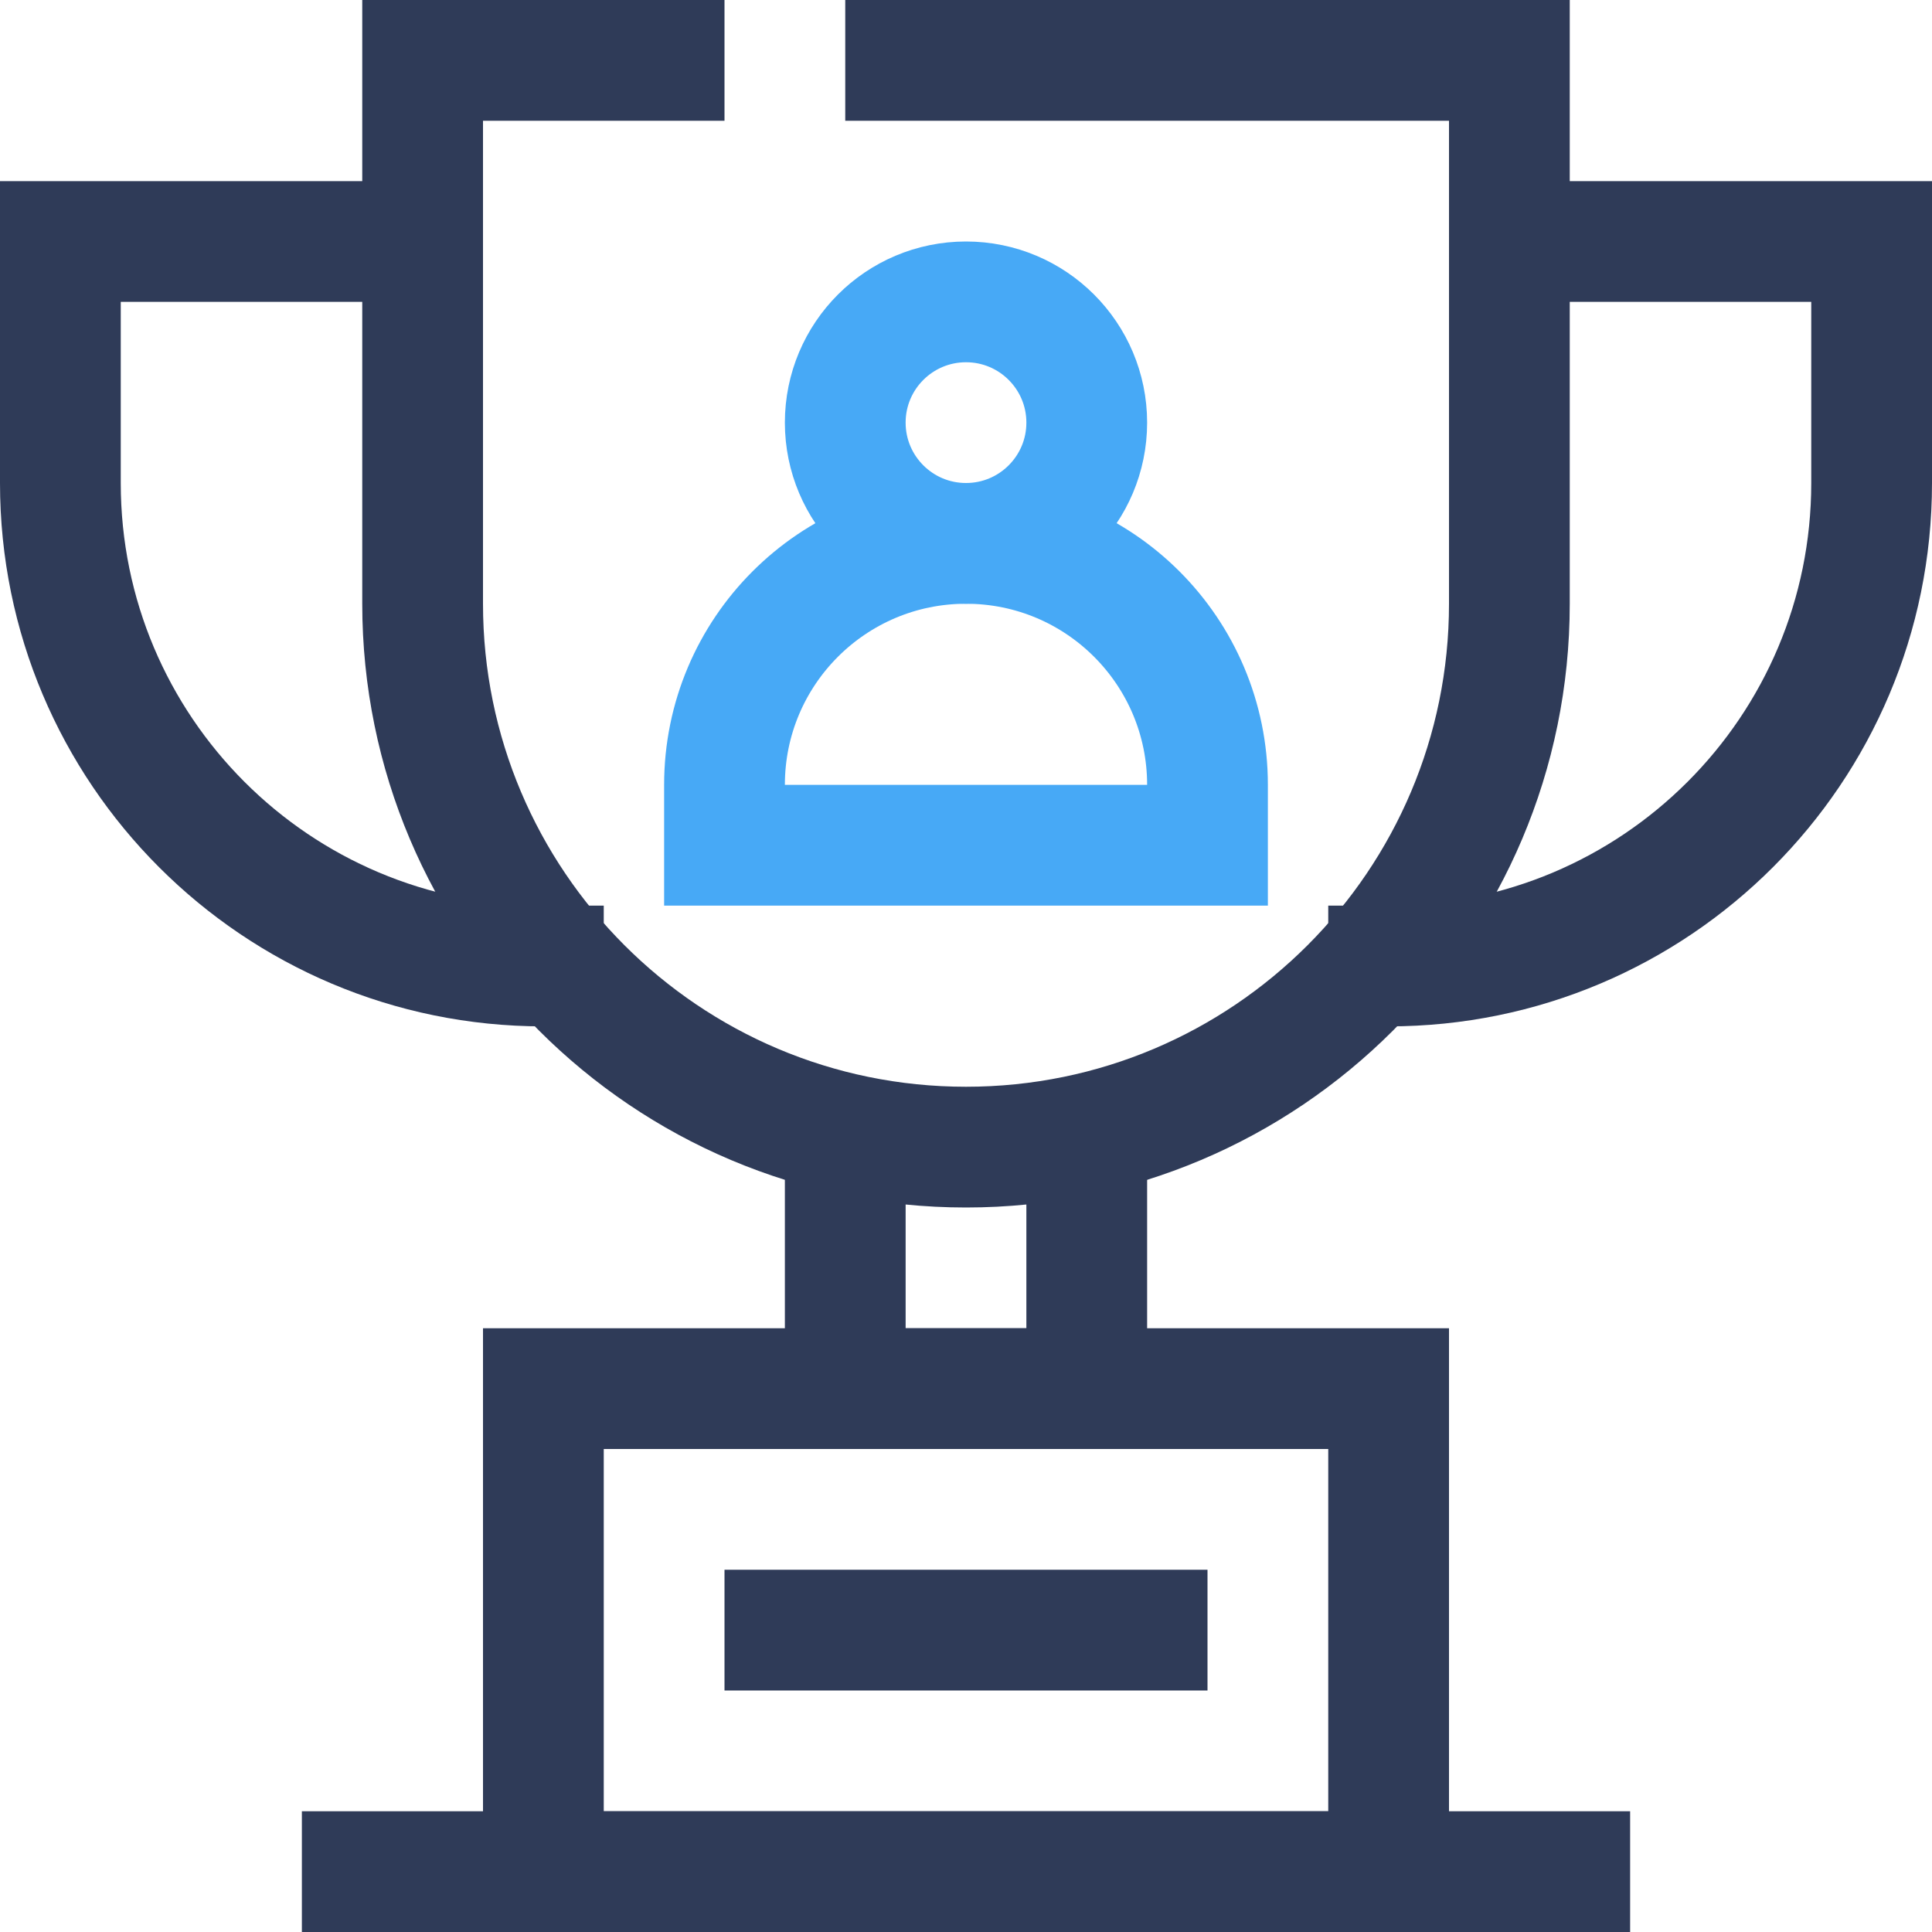
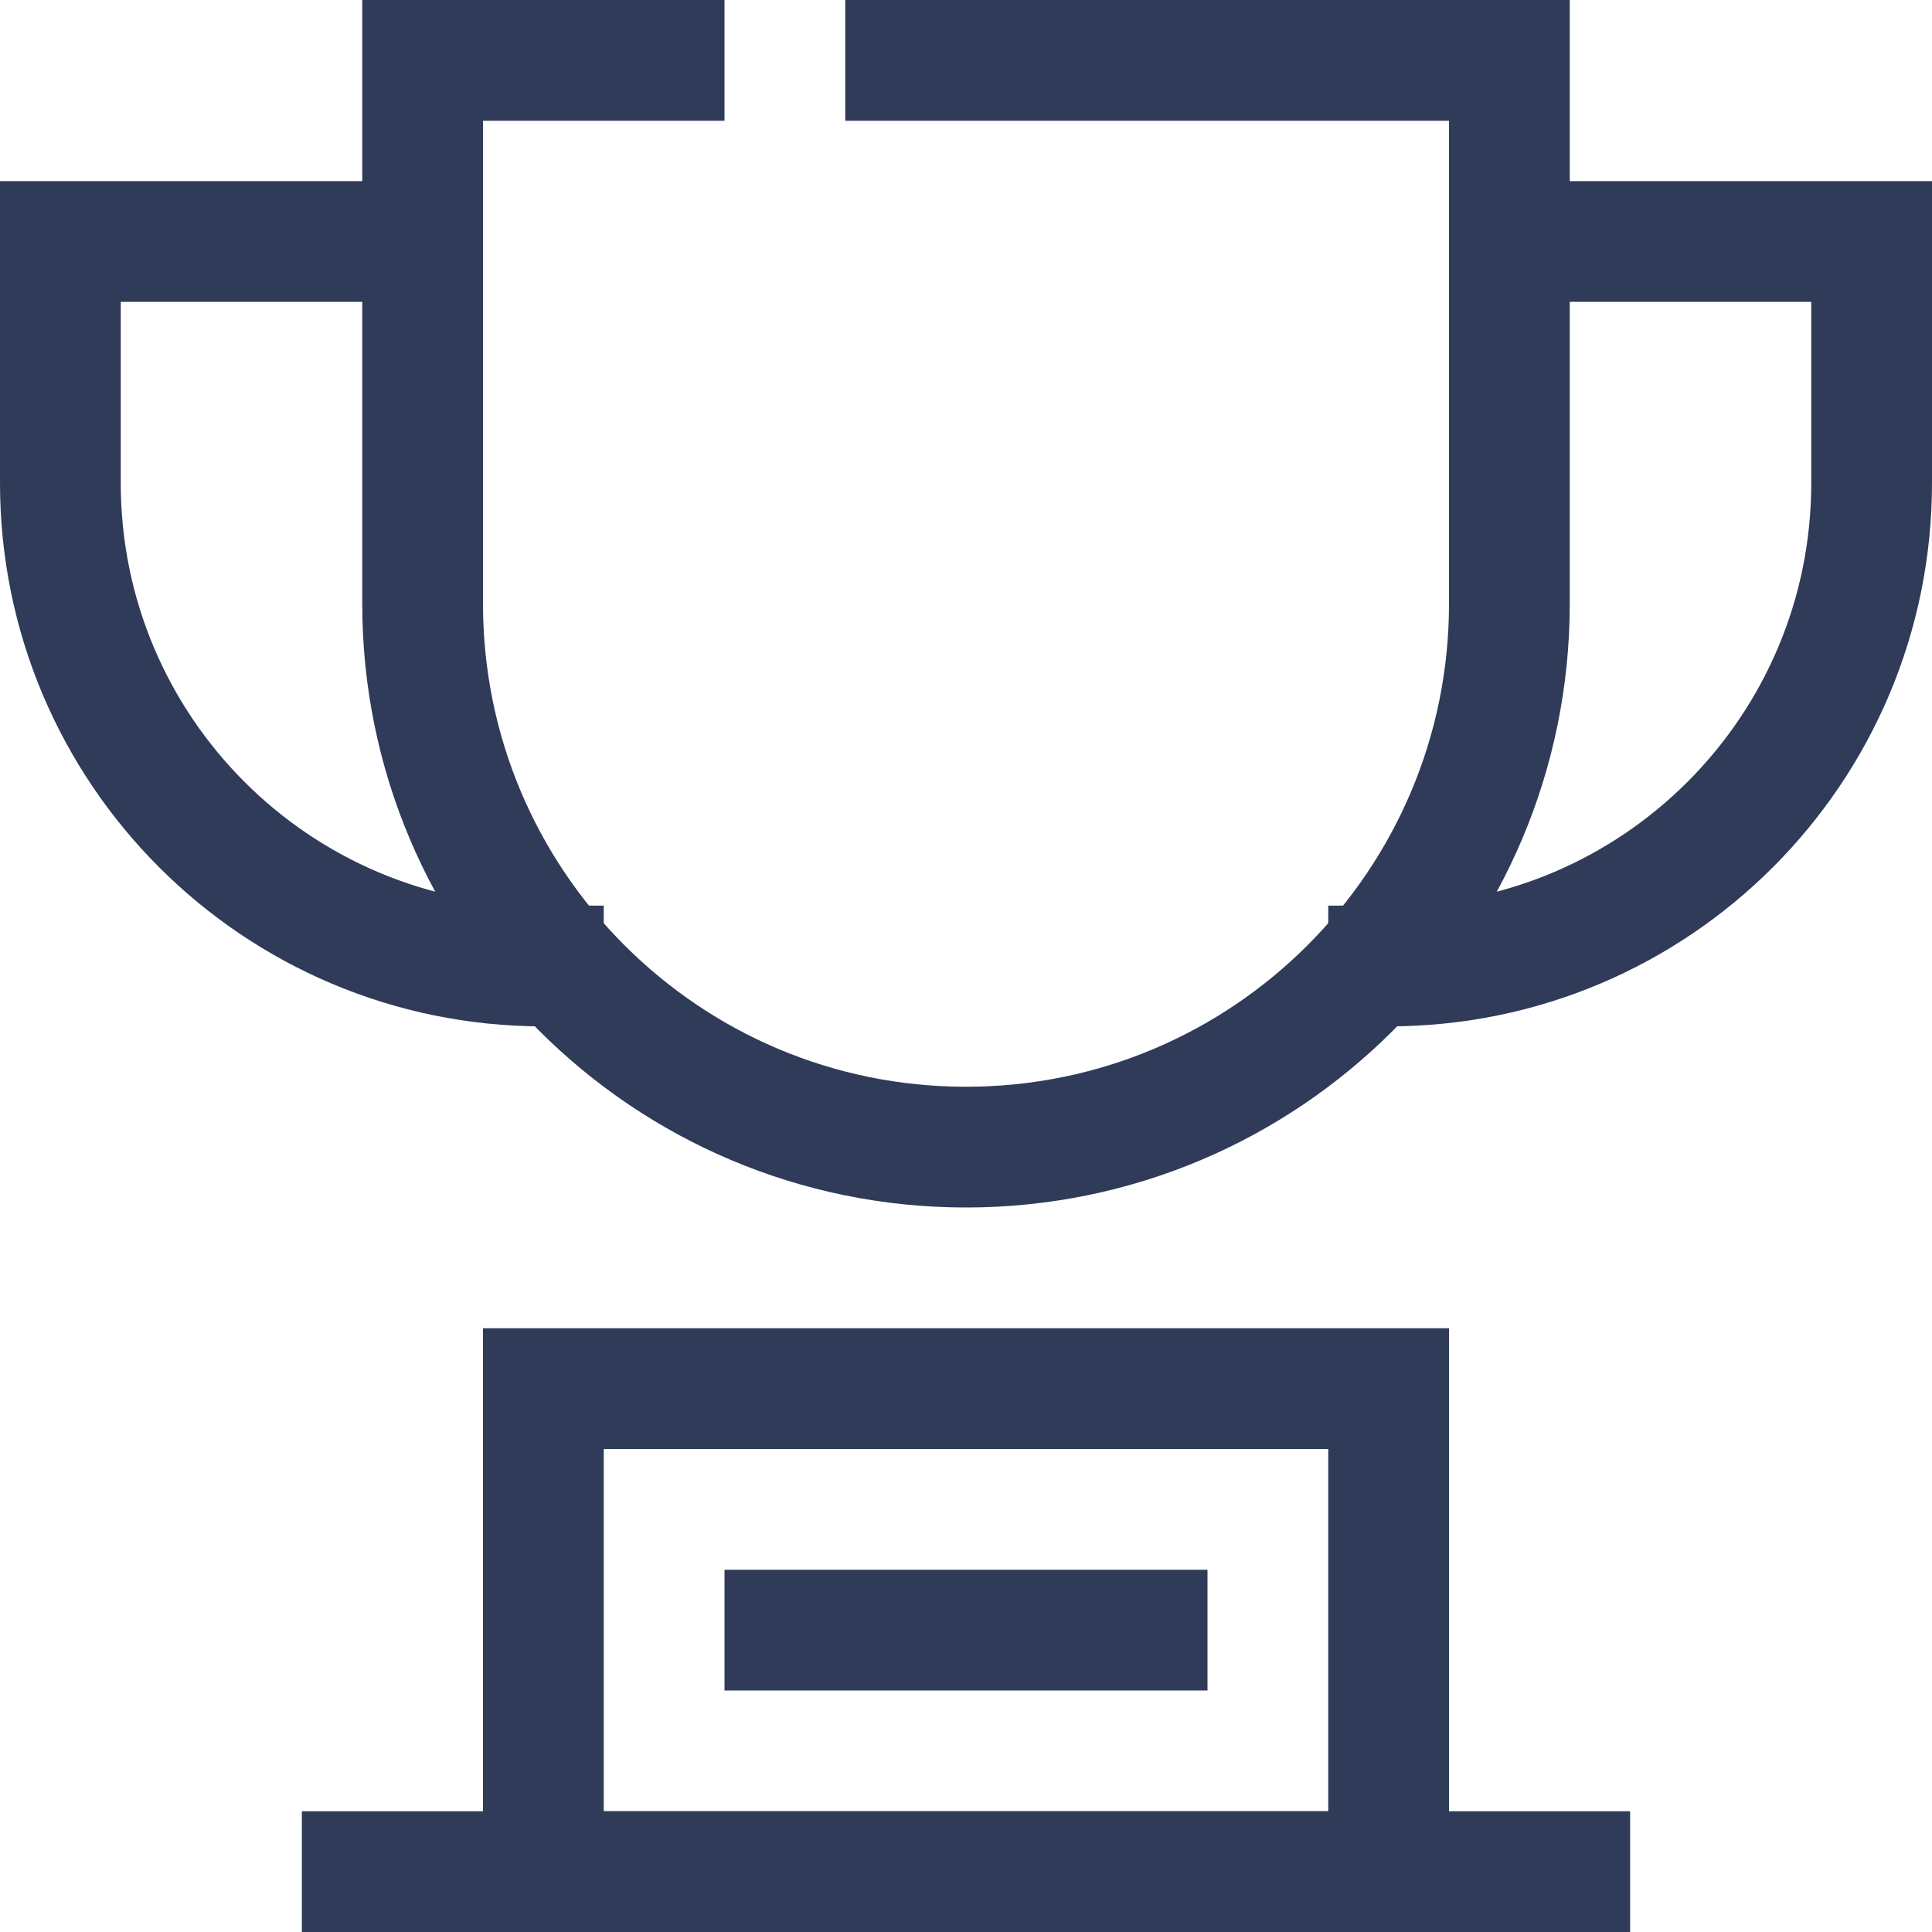
<svg xmlns="http://www.w3.org/2000/svg" id="Color_and_Guide" data-name="Color and Guide" viewBox="0 0 32 32">
  <defs>
    <style>
      .cls-1 {
        stroke: #2f3b58;
      }

      .cls-1, .cls-2 {
        fill: none;
        stroke-linecap: square;
        stroke-miterlimit: 10;
        stroke-width: 2px;
      }

      .cls-2 {
        stroke: #47a9f6;
      }
    </style>
  </defs>
  <path class="cls-1" d="m15,1h10v9c0,4.97-4.03,9-9,9h0c-4.97,0-9-4.03-9-9V1s4,0,4,0" />
  <rect class="cls-1" x="9" y="23" width="14" height="8" />
-   <polyline class="cls-1" points="18 19 18 23 14 23 14 19" />
  <line class="cls-1" x1="13" y1="27" x2="19" y2="27" />
  <line class="cls-1" x1="6" y1="31" x2="26" y2="31" />
  <path class="cls-1" d="m9,16h0c-4.42,0-8-3.58-8-8v-4h6" />
  <path class="cls-1" d="m25,4h6s0,4,0,4c0,4.42-3.58,8-8,8h0" />
-   <path class="cls-2" d="m16,9h0c2.21,0,4,1.79,4,4v1h-8v-1c0-2.21,1.79-4,4-4Z" />
-   <circle class="cls-2" cx="16" cy="7" r="2" />
</svg>